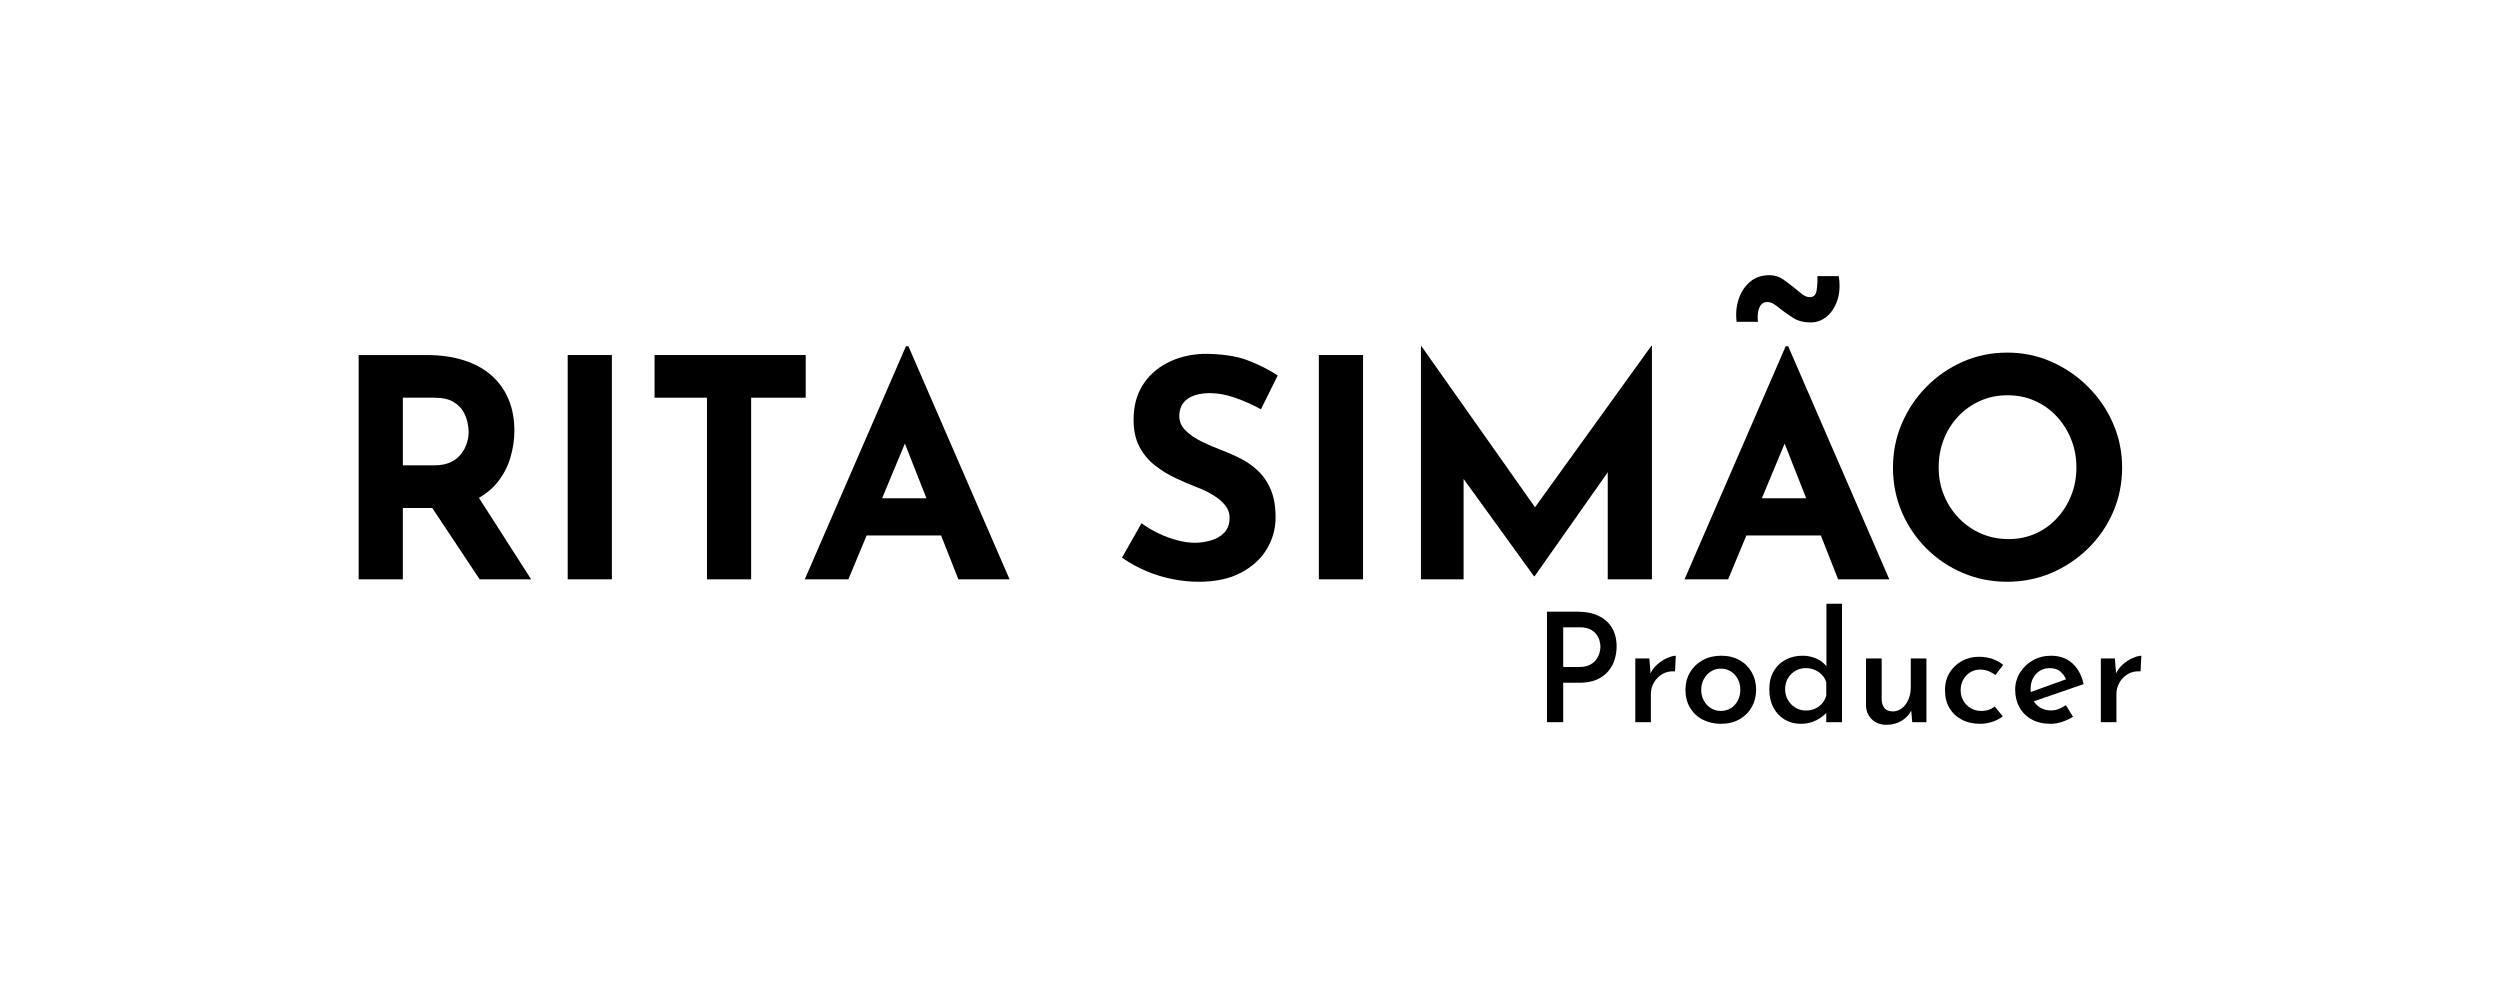
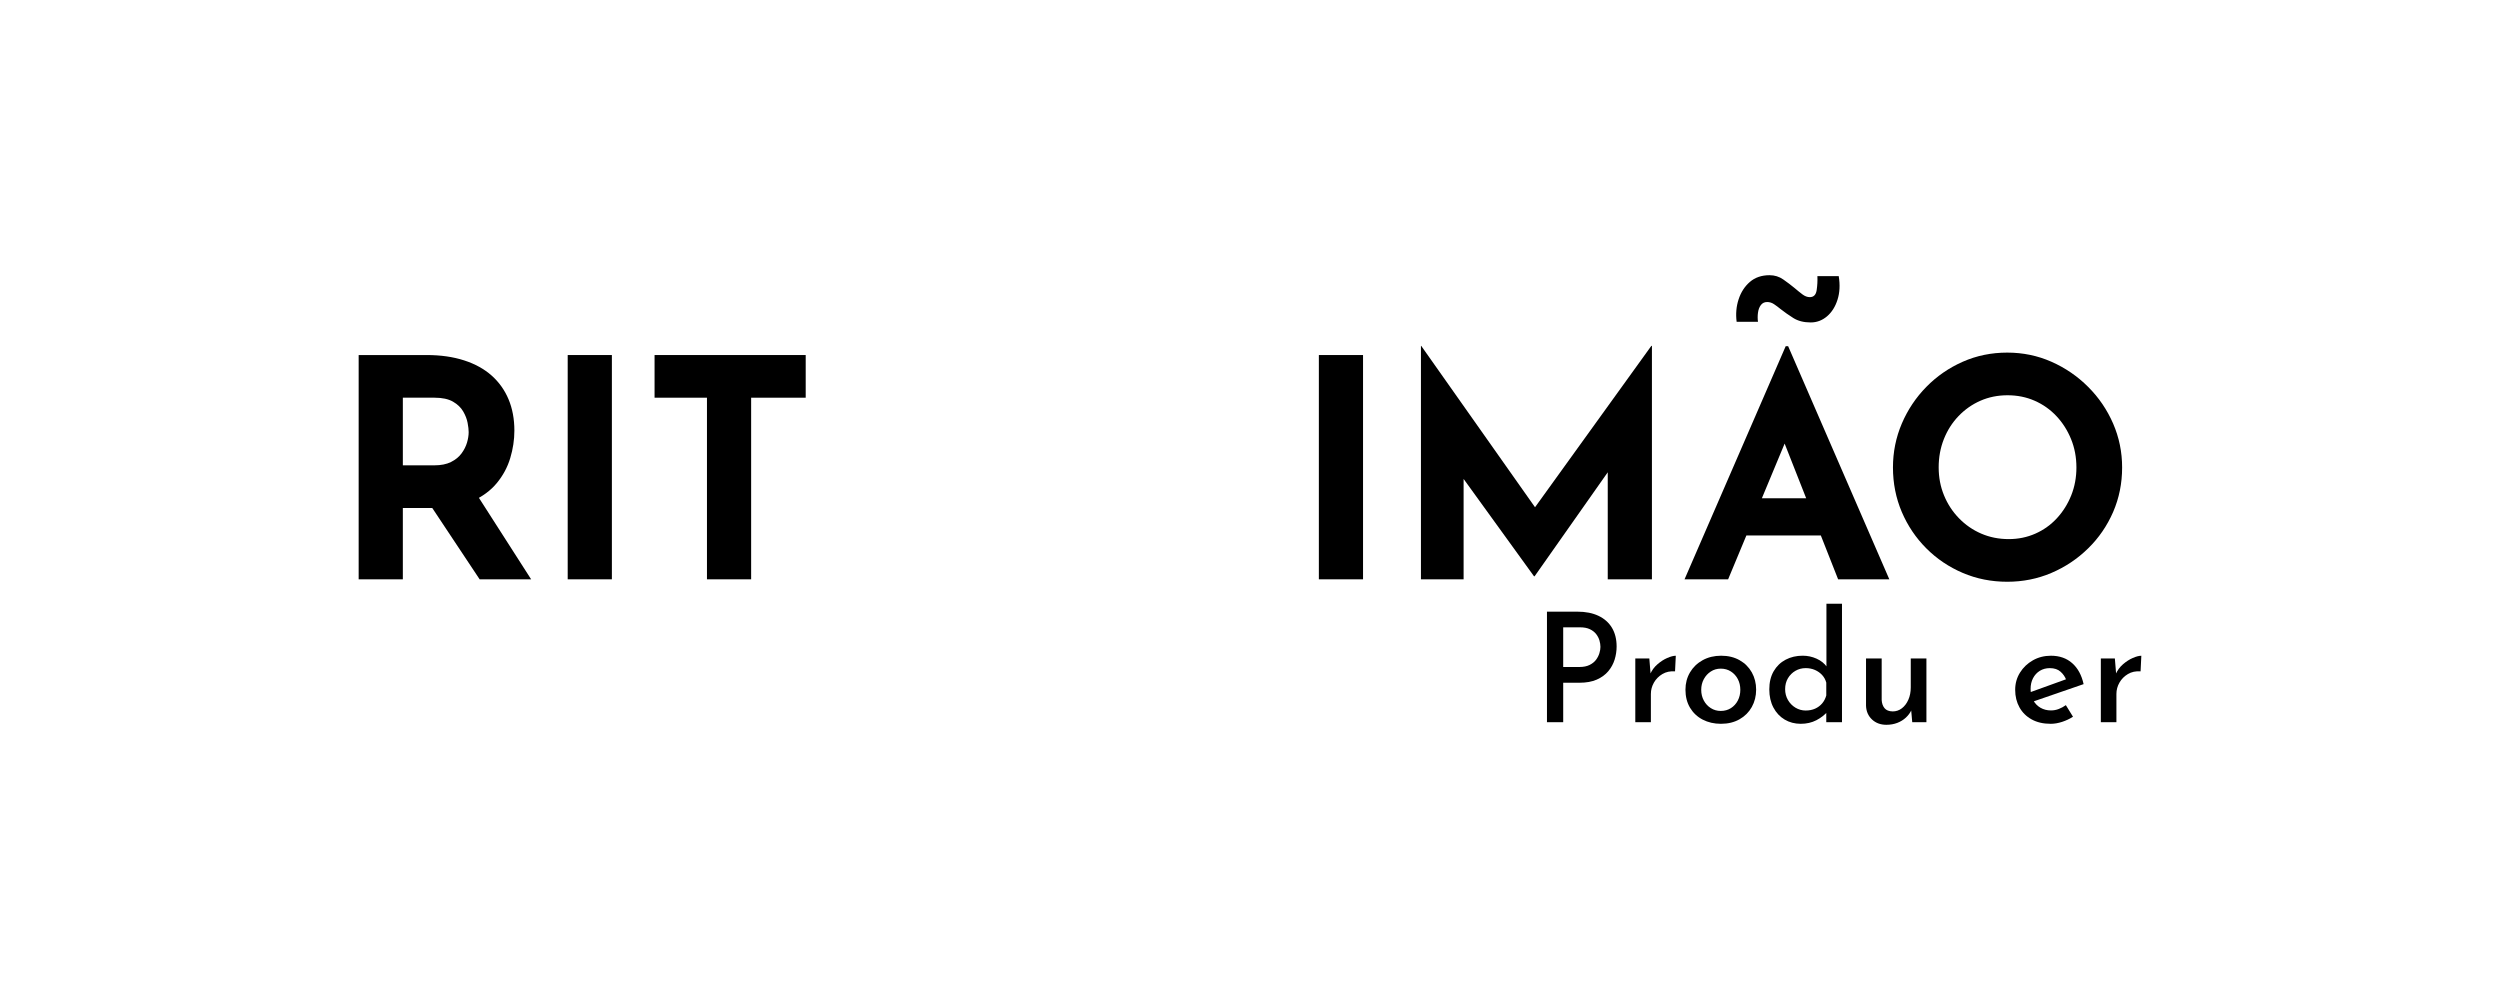
<svg xmlns="http://www.w3.org/2000/svg" xmlns:ns1="http://www.serif.com/" width="100%" height="100%" viewBox="0 0 125 50" version="1.1" xml:space="preserve" style="fill-rule:evenodd;clip-rule:evenodd;stroke-linejoin:round;stroke-miterlimit:2;">
  <rect id="Artboard1" x="0" y="0" width="125" height="50" style="fill:none;" />
  <g id="Artboard11" ns1:id="Artboard1">
    <g>
      <g>
        <path d="M21.331,17.752c0.701,-0 1.325,0.089 1.874,0.267c0.548,0.177 1.008,0.431 1.379,0.761c0.37,0.33 0.652,0.727 0.845,1.189c0.193,0.462 0.29,0.983 0.29,1.562c-0,0.457 -0.069,0.914 -0.206,1.371c-0.137,0.457 -0.361,0.873 -0.67,1.249c-0.31,0.376 -0.719,0.678 -1.227,0.907c-0.508,0.228 -1.138,0.343 -1.889,0.343l-1.585,-0l0,3.565l-2.209,-0l-0,-11.214l3.398,-0Zm0.381,5.515c0.335,0 0.614,-0.055 0.838,-0.167c0.223,-0.112 0.398,-0.254 0.525,-0.427c0.127,-0.172 0.219,-0.353 0.275,-0.541c0.055,-0.188 0.083,-0.363 0.083,-0.525c0,-0.122 -0.017,-0.277 -0.053,-0.465c-0.036,-0.188 -0.109,-0.378 -0.221,-0.571c-0.112,-0.193 -0.282,-0.356 -0.51,-0.488c-0.229,-0.132 -0.536,-0.198 -0.922,-0.198l-1.585,-0l0,3.382l1.57,0Zm2.072,1.372l2.773,4.327l-2.575,-0l-2.834,-4.266l2.636,-0.061Z" style="fill-rule:nonzero;" />
        <rect x="28.385" y="17.752" width="2.209" height="11.214" style="fill-rule:nonzero;" />
        <path d="M32.728,17.752l7.557,-0l-0,2.133l-2.728,-0l0,9.081l-2.209,-0l0,-9.081l-2.62,-0l-0,-2.133Z" style="fill-rule:nonzero;" />
-         <path d="M40.239,28.966l5.059,-11.656l0.122,0l5.058,11.656l-2.56,-0l-3.23,-8.197l1.6,-1.097l-3.87,9.294l-2.179,-0Zm3.459,-4.053l3.367,-0l0.777,1.859l-4.83,-0l0.686,-1.859Z" style="fill-rule:nonzero;" />
-         <path d="M63.048,20.464c-0.427,-0.234 -0.861,-0.427 -1.303,-0.579c-0.441,-0.152 -0.855,-0.229 -1.241,-0.229c-0.478,0 -0.854,0.097 -1.128,0.29c-0.274,0.193 -0.411,0.482 -0.411,0.868c-0,0.264 0.104,0.501 0.312,0.709c0.208,0.208 0.477,0.393 0.808,0.556c0.33,0.163 0.673,0.31 1.028,0.442c0.325,0.122 0.648,0.267 0.968,0.434c0.32,0.168 0.606,0.376 0.86,0.625c0.254,0.249 0.458,0.558 0.61,0.929c0.152,0.371 0.228,0.826 0.228,1.364c0,0.569 -0.147,1.097 -0.441,1.584c-0.295,0.488 -0.727,0.882 -1.296,1.181c-0.568,0.3 -1.269,0.45 -2.102,0.45c-0.427,-0 -0.861,-0.043 -1.303,-0.13c-0.442,-0.086 -0.876,-0.218 -1.303,-0.396c-0.426,-0.178 -0.838,-0.404 -1.234,-0.678l0.975,-1.722c0.264,0.193 0.551,0.364 0.861,0.511c0.31,0.147 0.622,0.261 0.937,0.343c0.315,0.081 0.605,0.122 0.869,0.122c0.264,-0 0.531,-0.039 0.8,-0.115c0.269,-0.076 0.492,-0.205 0.67,-0.388c0.178,-0.183 0.267,-0.437 0.267,-0.762c-0,-0.224 -0.074,-0.427 -0.221,-0.61c-0.147,-0.182 -0.346,-0.35 -0.594,-0.502c-0.249,-0.153 -0.521,-0.285 -0.816,-0.397c-0.345,-0.132 -0.7,-0.284 -1.066,-0.457c-0.366,-0.172 -0.709,-0.383 -1.029,-0.632c-0.32,-0.249 -0.579,-0.559 -0.777,-0.929c-0.198,-0.371 -0.297,-0.826 -0.297,-1.364c0,-0.65 0.145,-1.214 0.434,-1.691c0.29,-0.478 0.699,-0.856 1.227,-1.135c0.528,-0.28 1.138,-0.435 1.828,-0.465c0.904,-0 1.638,0.107 2.202,0.32c0.564,0.213 1.069,0.467 1.516,0.762l-0.838,1.691Z" style="fill-rule:nonzero;" />
        <rect x="65.943" y="17.752" width="2.209" height="11.214" style="fill-rule:nonzero;" />
        <path d="M71.047,28.966l0,-11.671l0.015,-0l6.232,8.837l-0.944,-0.213l6.216,-8.624l0.03,-0l0,11.671l-2.209,-0l0,-6.689l0.137,1.143l-3.794,5.394l-0.03,-0l-3.901,-5.394l0.381,-1.051l0,6.597l-2.133,-0Z" style="fill-rule:nonzero;" />
        <path d="M84.227,28.966l5.058,-11.656l0.122,0l5.059,11.656l-2.56,-0l-3.23,-8.197l1.6,-1.097l-3.87,9.294l-2.179,-0Zm3.458,-4.053l3.368,-0l0.777,1.859l-4.83,-0l0.685,-1.859Zm2.85,-8.791c-0.346,-0 -0.635,-0.074 -0.869,-0.221c-0.233,-0.148 -0.447,-0.297 -0.64,-0.45c-0.111,-0.091 -0.221,-0.173 -0.327,-0.244c-0.107,-0.071 -0.221,-0.106 -0.343,-0.106c-0.132,-0 -0.236,0.051 -0.313,0.152c-0.076,0.102 -0.124,0.229 -0.144,0.381c-0.021,0.152 -0.021,0.305 -0,0.457l-1.067,0c-0.051,-0.396 -0.018,-0.772 0.099,-1.127c0.117,-0.356 0.305,-0.645 0.564,-0.869c0.259,-0.223 0.587,-0.335 0.983,-0.335c0.254,-0 0.482,0.071 0.685,0.213c0.204,0.142 0.391,0.285 0.564,0.427c0.142,0.122 0.274,0.228 0.396,0.32c0.122,0.091 0.244,0.137 0.366,0.137c0.193,-0 0.307,-0.114 0.343,-0.343c0.035,-0.228 0.048,-0.465 0.038,-0.708l1.066,-0c0.072,0.436 0.051,0.83 -0.061,1.18c-0.111,0.351 -0.287,0.628 -0.525,0.831c-0.239,0.203 -0.511,0.305 -0.815,0.305Z" style="fill-rule:nonzero;" />
        <path d="M94.648,23.374c0,-0.772 0.148,-1.503 0.442,-2.194c0.295,-0.691 0.704,-1.303 1.227,-1.836c0.523,-0.533 1.13,-0.952 1.821,-1.257c0.69,-0.305 1.432,-0.457 2.224,-0.457c0.782,-0 1.519,0.152 2.209,0.457c0.691,0.305 1.303,0.724 1.836,1.257c0.534,0.533 0.95,1.145 1.25,1.836c0.299,0.691 0.449,1.422 0.449,2.194c0,0.792 -0.15,1.534 -0.449,2.225c-0.3,0.69 -0.716,1.297 -1.25,1.82c-0.533,0.524 -1.145,0.932 -1.836,1.227c-0.69,0.295 -1.427,0.442 -2.209,0.442c-0.792,-0 -1.534,-0.147 -2.224,-0.442c-0.691,-0.295 -1.298,-0.703 -1.821,-1.227c-0.523,-0.523 -0.932,-1.13 -1.227,-1.82c-0.294,-0.691 -0.442,-1.433 -0.442,-2.225Zm2.286,0c-0,0.498 0.089,0.963 0.267,1.394c0.177,0.432 0.426,0.813 0.746,1.143c0.32,0.33 0.691,0.587 1.112,0.769c0.422,0.183 0.882,0.275 1.379,0.275c0.478,-0 0.922,-0.092 1.334,-0.275c0.411,-0.182 0.769,-0.439 1.074,-0.769c0.304,-0.33 0.543,-0.711 0.716,-1.143c0.172,-0.431 0.259,-0.896 0.259,-1.394c-0,-0.508 -0.089,-0.98 -0.267,-1.417c-0.178,-0.437 -0.421,-0.82 -0.731,-1.15c-0.31,-0.33 -0.673,-0.587 -1.09,-0.77c-0.416,-0.183 -0.868,-0.274 -1.356,-0.274c-0.487,0 -0.939,0.091 -1.356,0.274c-0.416,0.183 -0.782,0.44 -1.097,0.77c-0.315,0.33 -0.558,0.713 -0.731,1.15c-0.173,0.437 -0.259,0.909 -0.259,1.417Z" style="fill-rule:nonzero;" />
      </g>
      <g>
        <path d="M78.867,30.583c0.412,-0 0.764,0.069 1.056,0.208c0.293,0.138 0.517,0.338 0.674,0.597c0.156,0.26 0.234,0.573 0.234,0.941c0,0.218 -0.033,0.435 -0.099,0.65c-0.067,0.215 -0.173,0.409 -0.319,0.583c-0.146,0.173 -0.337,0.313 -0.574,0.418c-0.237,0.105 -0.527,0.157 -0.868,0.157l-0.811,0l0,1.974l-0.812,-0l0,-5.528l1.519,-0Zm0.099,2.767c0.207,-0 0.378,-0.035 0.515,-0.103c0.138,-0.069 0.245,-0.156 0.323,-0.261c0.077,-0.105 0.133,-0.215 0.167,-0.33c0.034,-0.114 0.051,-0.217 0.051,-0.309c0,-0.102 -0.016,-0.21 -0.049,-0.324c-0.033,-0.113 -0.088,-0.219 -0.165,-0.319c-0.078,-0.099 -0.182,-0.181 -0.314,-0.244c-0.131,-0.063 -0.295,-0.094 -0.492,-0.094l-0.842,-0l0,1.984l0.806,-0Z" style="fill-rule:nonzero;" />
        <path d="M82.466,32.922l0.075,0.914l-0.032,-0.128c0.084,-0.192 0.205,-0.357 0.363,-0.493c0.157,-0.137 0.32,-0.242 0.489,-0.316c0.17,-0.074 0.312,-0.112 0.429,-0.112l-0.038,0.781c-0.24,-0.019 -0.451,0.026 -0.632,0.134c-0.181,0.107 -0.322,0.25 -0.424,0.428c-0.101,0.178 -0.152,0.367 -0.152,0.568l-0,1.413l-0.779,-0l0,-3.189l0.701,-0Z" style="fill-rule:nonzero;" />
        <path d="M84.273,34.483c0,-0.32 0.076,-0.608 0.228,-0.865c0.152,-0.257 0.363,-0.46 0.633,-0.609c0.271,-0.149 0.579,-0.223 0.924,-0.223c0.35,-0 0.657,0.074 0.92,0.223c0.263,0.149 0.467,0.352 0.612,0.609c0.144,0.257 0.217,0.545 0.217,0.864c-0,0.321 -0.073,0.611 -0.217,0.869c-0.145,0.259 -0.35,0.463 -0.614,0.613c-0.264,0.151 -0.574,0.226 -0.929,0.226c-0.34,-0 -0.644,-0.07 -0.912,-0.209c-0.268,-0.139 -0.478,-0.337 -0.632,-0.592c-0.153,-0.256 -0.23,-0.558 -0.23,-0.906Zm0.788,0.008c0,0.197 0.043,0.376 0.129,0.535c0.086,0.16 0.203,0.287 0.351,0.38c0.148,0.094 0.313,0.141 0.495,0.141c0.192,-0 0.361,-0.047 0.509,-0.14c0.147,-0.094 0.263,-0.22 0.346,-0.38c0.083,-0.16 0.125,-0.339 0.125,-0.536c-0,-0.199 -0.042,-0.378 -0.125,-0.537c-0.083,-0.159 -0.199,-0.286 -0.346,-0.38c-0.147,-0.095 -0.316,-0.142 -0.507,-0.142c-0.186,0 -0.353,0.048 -0.5,0.145c-0.147,0.096 -0.264,0.224 -0.349,0.384c-0.085,0.159 -0.128,0.336 -0.128,0.53Z" style="fill-rule:nonzero;" />
        <path d="M90.037,36.19c-0.297,-0 -0.565,-0.07 -0.803,-0.211c-0.237,-0.141 -0.425,-0.341 -0.563,-0.601c-0.137,-0.26 -0.206,-0.563 -0.206,-0.908c-0,-0.354 0.073,-0.657 0.219,-0.908c0.147,-0.252 0.346,-0.445 0.599,-0.578c0.253,-0.133 0.537,-0.199 0.852,-0.199c0.242,-0 0.472,0.049 0.692,0.147c0.22,0.099 0.393,0.237 0.519,0.415l-0.024,0.268l-0,-3.427l0.778,0l0,5.923l-0.786,-0l0,-0.755l0.081,0.205c-0.155,0.18 -0.346,0.33 -0.576,0.45c-0.23,0.119 -0.49,0.179 -0.782,0.179Zm0.247,-0.664c0.177,-0 0.335,-0.032 0.473,-0.094c0.139,-0.063 0.256,-0.15 0.351,-0.262c0.095,-0.112 0.163,-0.245 0.206,-0.397l0,-0.642c-0.039,-0.144 -0.107,-0.27 -0.206,-0.378c-0.099,-0.108 -0.219,-0.193 -0.36,-0.255c-0.141,-0.061 -0.295,-0.092 -0.464,-0.092c-0.186,0 -0.357,0.045 -0.513,0.135c-0.155,0.09 -0.28,0.214 -0.374,0.371c-0.093,0.157 -0.14,0.339 -0.14,0.545c0,0.201 0.047,0.381 0.14,0.543c0.094,0.161 0.219,0.289 0.376,0.384c0.157,0.094 0.327,0.142 0.511,0.142Z" style="fill-rule:nonzero;" />
        <path d="M94.32,36.24c-0.291,0 -0.531,-0.089 -0.72,-0.266c-0.189,-0.177 -0.289,-0.407 -0.299,-0.689l-0,-2.363l0.783,-0l0,2.082c0.01,0.166 0.058,0.301 0.143,0.405c0.086,0.104 0.221,0.158 0.407,0.162c0.172,0 0.325,-0.052 0.461,-0.157c0.136,-0.104 0.243,-0.247 0.323,-0.429c0.08,-0.181 0.12,-0.386 0.12,-0.616l-0,-1.447l0.783,-0l-0,3.189l-0.709,-0l-0.065,-0.741l0.03,0.123c-0.066,0.144 -0.16,0.272 -0.282,0.386c-0.122,0.114 -0.266,0.202 -0.432,0.266c-0.166,0.063 -0.347,0.095 -0.543,0.095Z" style="fill-rule:nonzero;" />
-         <path d="M100.138,35.817c-0.144,0.114 -0.316,0.205 -0.518,0.272c-0.201,0.067 -0.404,0.101 -0.607,0.101c-0.35,-0 -0.658,-0.069 -0.922,-0.207c-0.265,-0.137 -0.471,-0.331 -0.619,-0.582c-0.148,-0.25 -0.222,-0.546 -0.222,-0.889c0,-0.342 0.079,-0.638 0.236,-0.889c0.158,-0.25 0.365,-0.443 0.623,-0.58c0.257,-0.136 0.532,-0.204 0.823,-0.204c0.263,0 0.497,0.037 0.7,0.11c0.204,0.073 0.38,0.172 0.527,0.296l-0.387,0.508c-0.085,-0.068 -0.194,-0.13 -0.325,-0.188c-0.132,-0.057 -0.281,-0.086 -0.446,-0.086c-0.178,0 -0.34,0.045 -0.488,0.136c-0.147,0.09 -0.264,0.213 -0.35,0.369c-0.086,0.155 -0.13,0.331 -0.13,0.528c0,0.189 0.045,0.363 0.134,0.521c0.09,0.159 0.213,0.284 0.37,0.376c0.157,0.092 0.337,0.138 0.54,0.138c0.131,-0 0.253,-0.02 0.365,-0.059c0.112,-0.039 0.211,-0.093 0.296,-0.162l0.4,0.491Z" style="fill-rule:nonzero;" />
        <path d="M102.531,36.19c-0.367,-0 -0.684,-0.073 -0.948,-0.22c-0.265,-0.146 -0.468,-0.347 -0.61,-0.603c-0.143,-0.256 -0.214,-0.548 -0.214,-0.876c0,-0.317 0.08,-0.604 0.241,-0.861c0.16,-0.257 0.376,-0.462 0.646,-0.615c0.27,-0.153 0.571,-0.229 0.902,-0.229c0.429,-0 0.783,0.125 1.064,0.374c0.281,0.249 0.47,0.598 0.568,1.046l-2.596,0.896l-0.185,-0.451l2.078,-0.751l-0.163,0.102c-0.059,-0.161 -0.154,-0.3 -0.287,-0.418c-0.132,-0.119 -0.312,-0.178 -0.538,-0.178c-0.186,0 -0.352,0.045 -0.496,0.133c-0.145,0.089 -0.258,0.212 -0.34,0.368c-0.082,0.156 -0.123,0.336 -0.123,0.541c0,0.215 0.044,0.402 0.131,0.563c0.088,0.161 0.208,0.286 0.363,0.376c0.154,0.089 0.329,0.134 0.524,0.134c0.135,-0 0.265,-0.024 0.391,-0.073c0.125,-0.049 0.243,-0.112 0.354,-0.191l0.357,0.579c-0.164,0.106 -0.344,0.191 -0.542,0.256c-0.198,0.065 -0.39,0.098 -0.577,0.098Z" style="fill-rule:nonzero;" />
        <path d="M105.743,32.922l0.075,0.914l-0.032,-0.128c0.084,-0.192 0.205,-0.357 0.362,-0.493c0.158,-0.137 0.321,-0.242 0.49,-0.316c0.169,-0.074 0.312,-0.112 0.429,-0.112l-0.038,0.781c-0.241,-0.019 -0.451,0.026 -0.632,0.134c-0.181,0.107 -0.322,0.25 -0.424,0.428c-0.101,0.178 -0.152,0.367 -0.152,0.568l-0,1.413l-0.779,-0l0,-3.189l0.701,-0Z" style="fill-rule:nonzero;" />
      </g>
    </g>
  </g>
</svg>